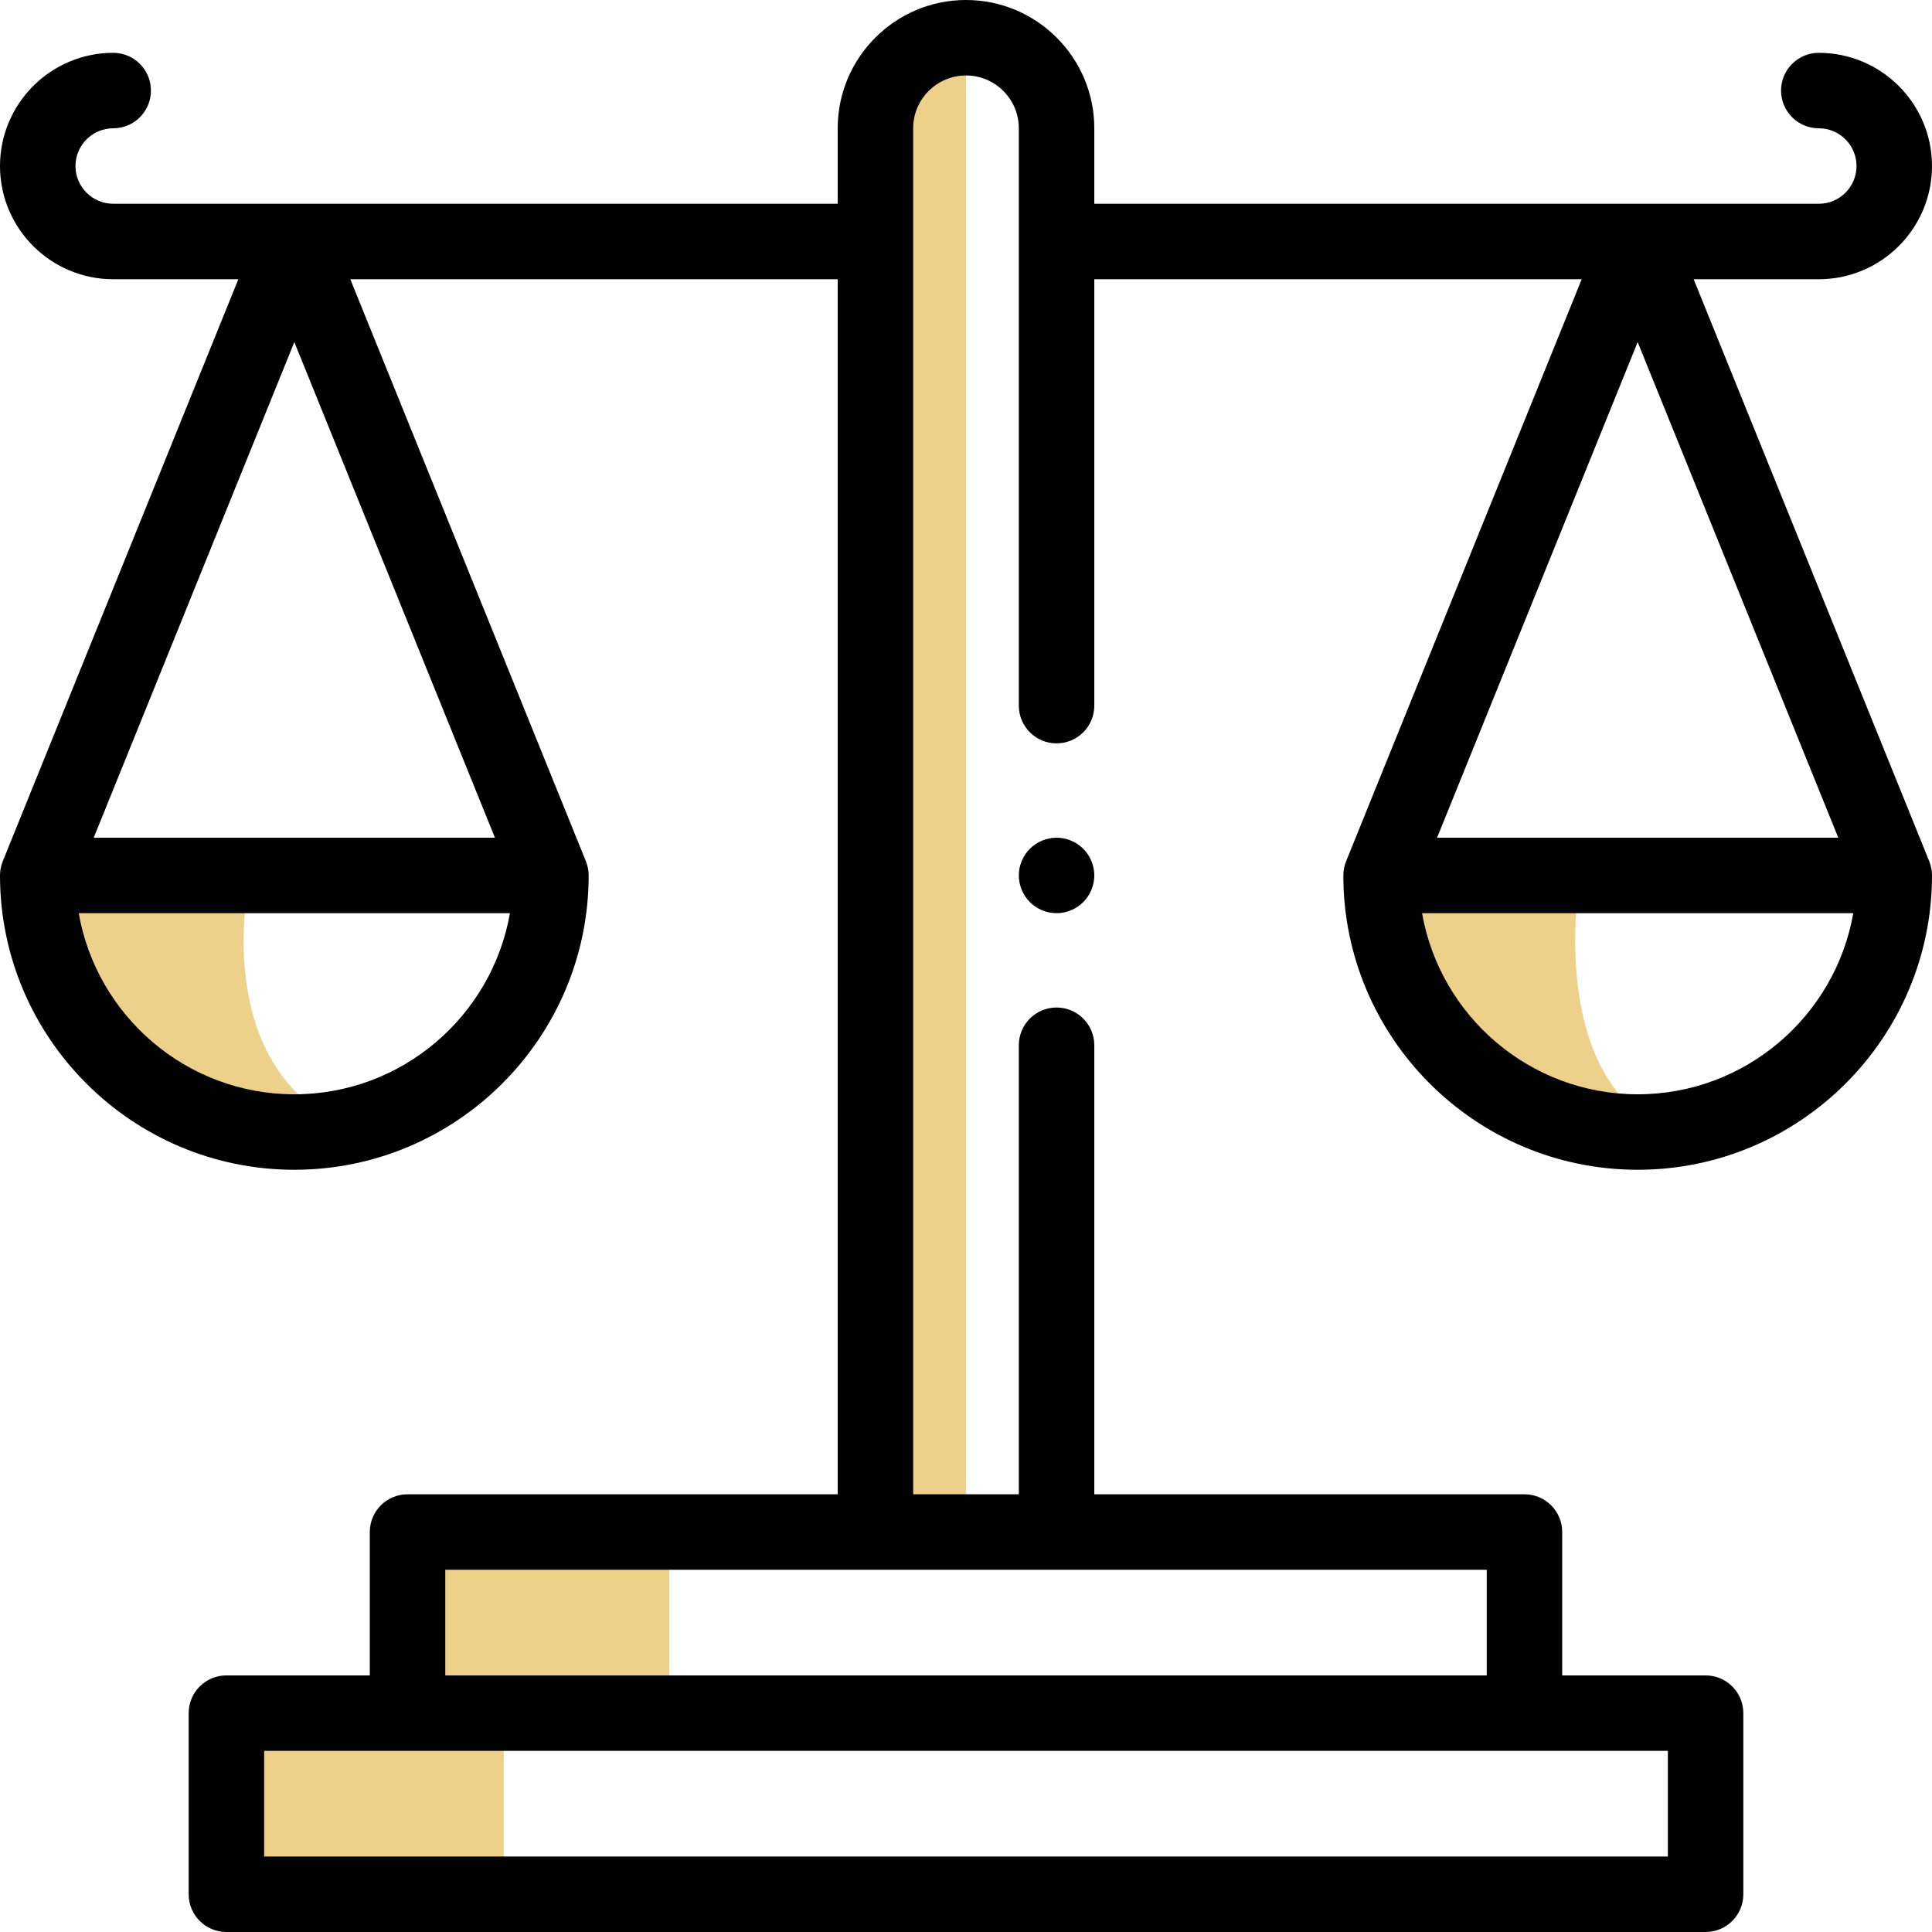
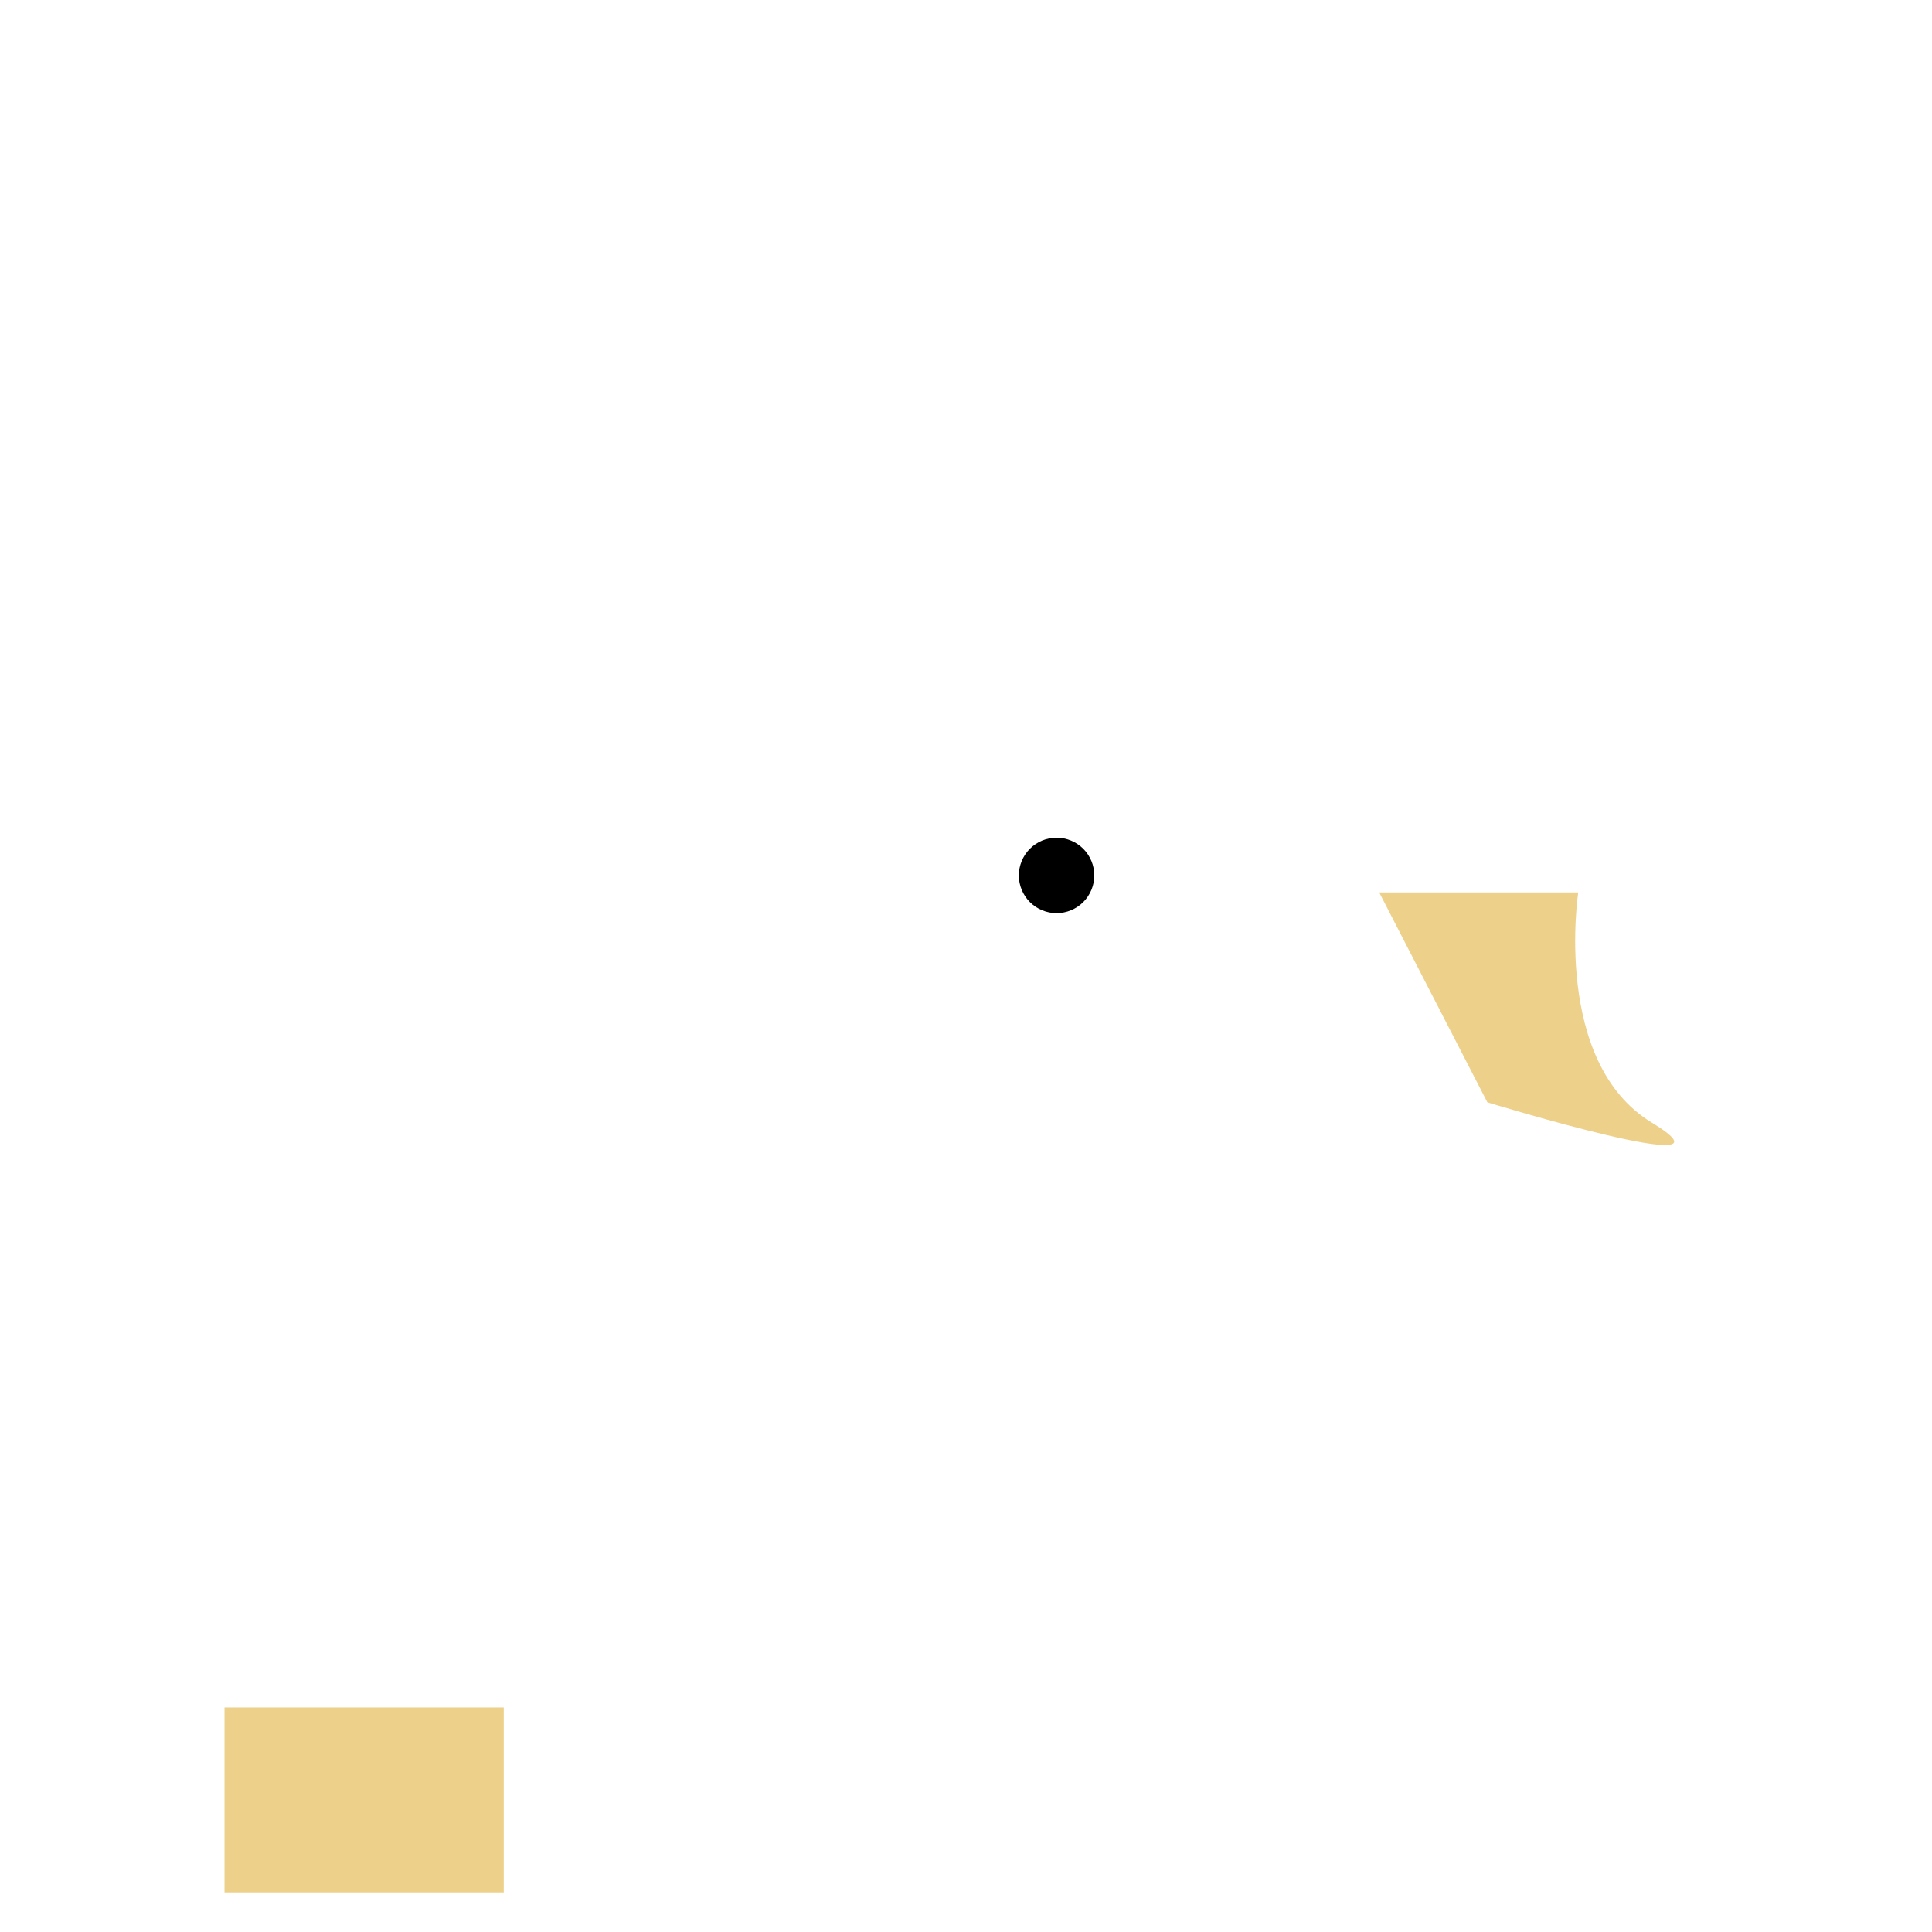
<svg xmlns="http://www.w3.org/2000/svg" version="1.1" id="Capa_1" x="0px" y="0px" width="512px" height="512px" viewBox="0 0 512 512" enable-background="new 0 0 512 512" xml:space="preserve">
-   <path fill="#EDD08A" d="M65.565,236.5c0,0-8.552,45,24.229,61c32.783,16-54.162-5.374-54.162-5.374L0,236.5H65.565z" />
  <path fill="#EDD08A" d="M418.246,236.5c0,0-6.879,45,19.494,61s-43.572-5.374-43.572-5.374L365.5,236.5H418.246z" />
-   <rect x="113.072" y="406.5" fill="#EDD08A" width="64.286" height="46" />
  <rect x="59.5" y="452.5" fill="#EDD08A" width="74" height="49" />
-   <rect x="234.5" y="16.5" fill="#EDD08A" width="21.5" height="385" />
  <g id="XMLID_2276_">
    <g id="XMLID_14_">
-       <path id="XMLID_29_" d="M434,310c43.011,0,78-34.99,78-78c0-1.327-0.264-2.591-0.732-3.75c0.001-0.001,0.002-0.001,0.003-0.002    l-0.041-0.101c-0.008-0.02-0.016-0.04-0.024-0.06L448.838,74h33.159c16.542,0,30-13.458,30-30s-13.458-30-30-30    c-5.521,0-10,4.477-10,10s4.479,10,10,10c5.516,0,10,4.486,10,10s-4.484,10-10,10H290V34c0-18.748-15.252-34-34-34    s-34,15.252-34,34v20H30c-5.514,0-10-4.486-10-10s4.486-10,10-10c5.523,0,10-4.477,10-10s-4.477-10-10-10C13.458,14,0,27.458,0,44    s13.458,30,30,30h33.164L0.795,228.088c-0.008,0.02-0.016,0.04-0.022,0.06l-0.041,0.101l0.003,0.001    C0.264,229.408,0,230.673,0,232c0,43.01,34.991,78,78,78s78-34.99,78-78c0-1.327-0.264-2.592-0.732-3.75    c0.001,0,0.002-0.001,0.003-0.001l-0.041-0.101c-0.008-0.02-0.018-0.04-0.024-0.06L92.836,74H222v322H108c-5.521,0-10,4.479-10,10    v38H60c-5.521,0-10,4.478-10,10v48c0,5.522,4.479,10,10,10h392c5.523,0,10-4.478,10-10v-48c0-5.522-4.477-10-10-10h-38v-38    c0-5.521-4.477-10-10-10H290V277.001c0-5.522-4.477-10-10-10c-5.521,0-10,4.478-10,10V396h-28V34c0-7.72,6.28-14,14-14    c7.722,0,14,6.28,14,14v153c0,5.523,4.479,10,10,10c5.523,0,10-4.477,10-10V74h129.164l-62.368,154.088    c-0.009,0.02-0.017,0.04-0.023,0.06l-0.041,0.101c0.001,0,0.002,0.001,0.003,0.001c-0.47,1.159-0.734,2.423-0.734,3.751    C356,275.01,390.991,310,434,310z M78,290c-28.569,0-52.384-20.77-57.137-48h114.274C130.384,269.23,106.571,290,78,290z     M24.836,222L78,90.653L131.164,222H24.836z M442,492H70v-28h372V492z M394,416v28H118v-28H394z M434,90.653L487.164,222H380.837    L434,90.653z M491.137,242c-4.753,27.23-28.566,48-57.139,48c-28.569,0-52.384-20.77-57.137-48H491.137z" />
      <path id="XMLID_381_" d="M280,222c-2.63,0-5.21,1.07-7.068,2.93c-1.86,1.86-2.932,4.44-2.932,7.07s1.07,5.21,2.932,7.07    c1.858,1.86,4.438,2.93,7.068,2.93s5.21-1.07,7.07-2.93c1.86-1.86,2.93-4.44,2.93-7.07s-1.068-5.21-2.93-7.07    C285.21,223.07,282.63,222,280,222z" />
    </g>
  </g>
</svg>